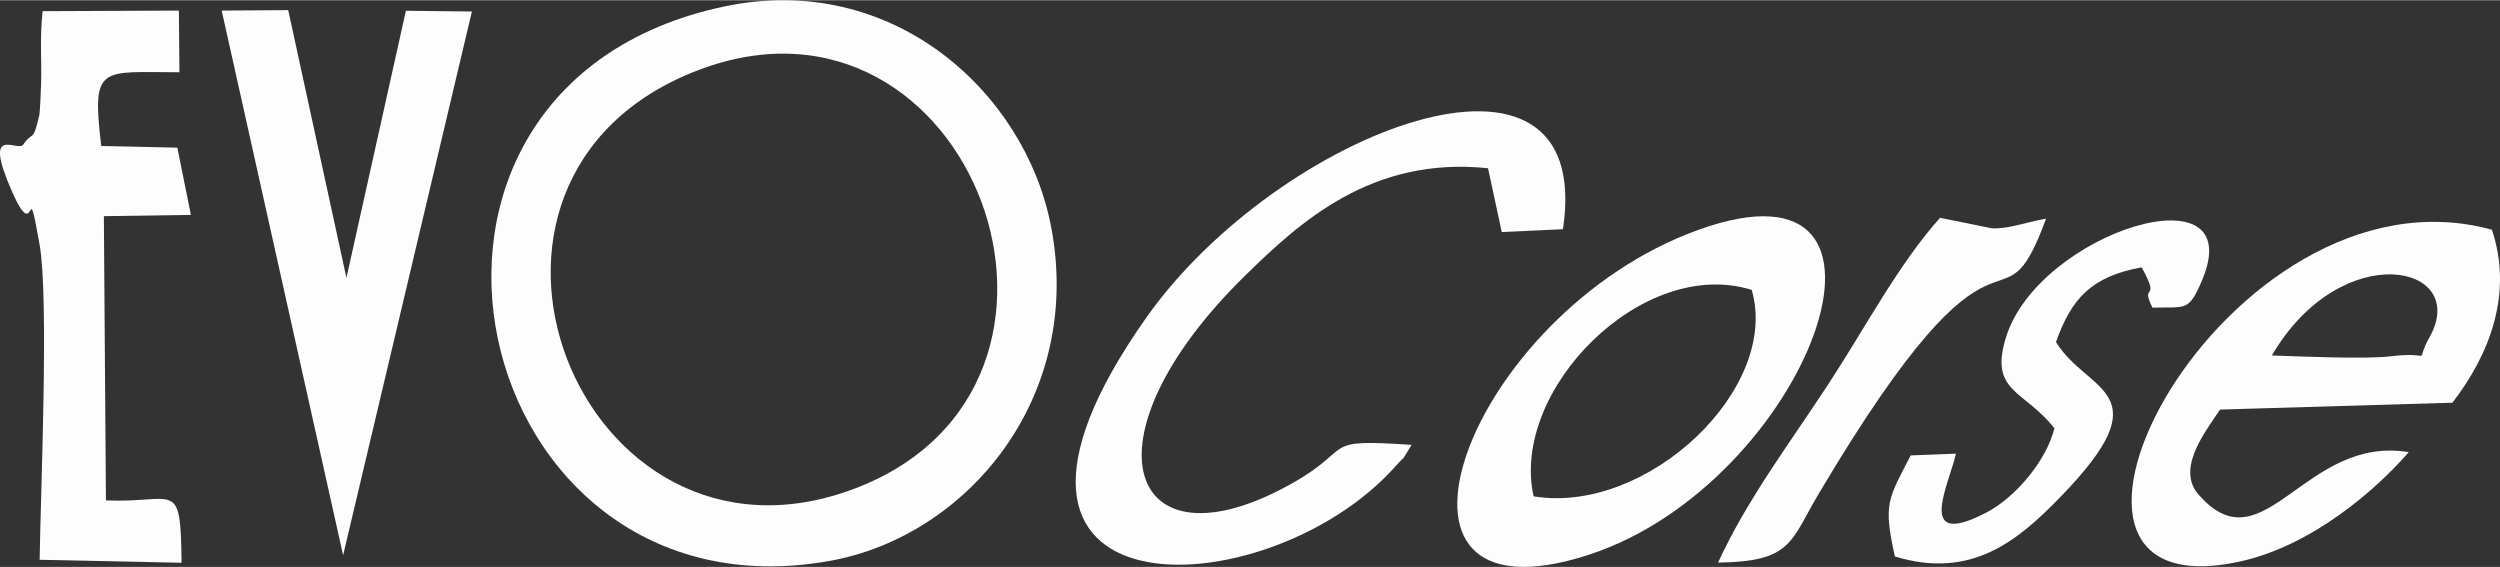
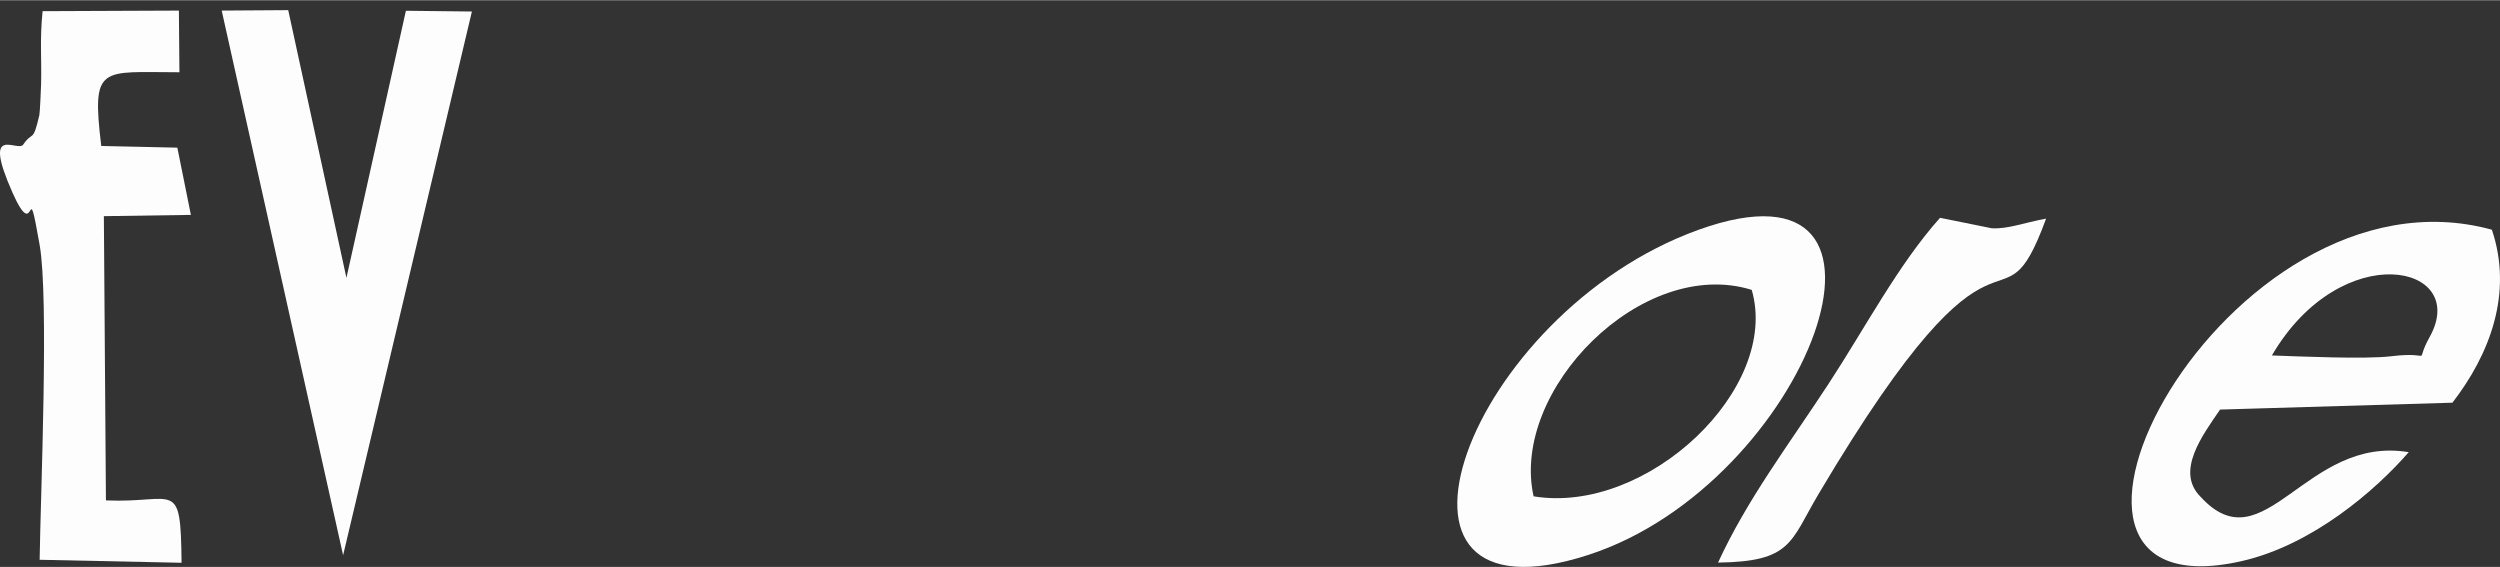
<svg xmlns="http://www.w3.org/2000/svg" xml:space="preserve" width="1869px" height="424px" style="shape-rendering:geometricPrecision; text-rendering:geometricPrecision; image-rendering:optimizeQuality; fill-rule:evenodd; clip-rule:evenodd" viewBox="0 0 6475.57 1467.83">
  <rect x="0" y="0" width="6475.57" height="1467.83" fill="#333333" stroke="none" />
  <defs>
    <style type="text/css"> .fil0 {fill:#FDFDFD} </style>
  </defs>
  <g id="Livello_x0020_1">
    <g id="_105553670381120">
-       <path class="fil0" d="M1809.34 180.83c707.49,-269.12 1112.52,818.01 402.32,1084.95 -711.57,267.46 -1136.14,-805.81 -402.32,-1084.95zm65.34 -164.36c-983.79,209.26 -668.34,1603.93 273.75,1435.93 357.69,-63.78 661.02,-425.91 573.27,-870.21 -68.35,-346.1 -412.08,-658.24 -847.02,-565.72z" />
      <path class="fil0" d="M5884.67 920.11c179.74,-307.45 514.11,-236.67 408.55,-47.51 -42.93,76.94 17.17,35.37 -99.72,49.59 -65.87,8.01 -235.7,0.55 -308.83,-2.08zm354.47 250.5c-267.46,-44.75 -373.89,296.11 -538.86,115.86 -66.4,-65.51 4.72,-159.66 50.28,-226.21l601.77 -17.79c96.96,-125.58 157.5,-283.67 102.19,-448.09 -690.8,-189.38 -1316.39,1011.09 -647.33,858.24 183.02,-41.82 346.85,-183.89 431.95,-282.01z" />
      <polygon class="fil0" points="888.74,1437.54 1222.33,29.21 1051.37,27.28 897.34,719.15 746.55,25.64 574.24,26.8 " />
-       <path class="fil0" d="M3656.57 1151.7c-243.6,-16.47 -142.66,6.33 -312.04,100.98 -420.61,235.05 -553.72,-113.41 -120.01,-538.75 141.18,-138.45 328.17,-310.54 629.85,-278.75l35.47 165.26 158.53 -7.39c85.92,-570.52 -738.87,-253.01 -1079,228.77 -559.42,792.43 310.7,758.3 643.13,387.7 38.94,-43.38 7.7,-0.86 44.07,-57.82z" />
      <path class="fil0" d="M102.68 1449.34l367.62 7.73c-2.35,-221.91 -15.07,-153.57 -195.92,-161.52l-5.35 -736.26 225.41 -3.27 -35.06 -174.16 -197.09 -4.36c-25.6,-212.03 -1.95,-190.95 202.46,-190.95l-1.41 -159.71 -353.04 1.5c-7.51,76.13 -2.22,118.69 -3.84,188.31 -0.23,9.85 -3.02,74.32 -4.48,80.62 -17.14,74.58 -16.76,39.57 -41.87,76.71 -14.12,20.9 -108.58,-57.95 -27.82,124.2 63.02,142.1 35.46,-62.25 70.41,135.7 24.3,137.69 2.43,644 -0.02,815.46z" />
      <path class="fil0" d="M3972.33 1285.02c-61.06,-275.55 281.97,-622.79 565.02,-534.78 74.5,255.87 -270.95,583.09 -565.02,534.78zm426.73 -690.2c-598.2,215.77 -903.19,1042.7 -284.55,841.81 568.47,-184.59 895.28,-1062.12 284.55,-841.81z" />
-       <path class="fil0" d="M5321.35 1108.9c-20.96,84.46 -100.91,178.82 -176.12,218.04 -186.43,97.22 -96.38,-73.03 -78.94,-152.49l-117.19 4.56c-58.27,113.53 -71.71,123.51 -40.91,261.8 198.17,60.38 318.5,-41.03 427.3,-152.69 271.37,-278.53 71.73,-269.3 -10.02,-402.77 39.51,-111.54 91.35,-170.13 222.01,-193.46 51.73,94.1 -5.94,36.47 27.95,104.4 86.98,-2.53 92.99,11.23 127.36,-68.4 128.99,-298.88 -422.56,-128.03 -506.96,145.53 -44.07,142.8 48.22,135.86 125.52,235.48z" />
      <path class="fil0" d="M4450.11 1456.63c191.45,-2.44 186.87,-53.72 260.74,-178.29 487.14,-821.31 464.99,-374.77 588.99,-712.68 -59.79,11.17 -98.22,27.19 -140.64,25.03l-134.07 -27.14c-108.46,121.44 -193.91,285.31 -290.07,432.05 -104.52,159.46 -209.74,297.83 -284.95,461.03z" />
    </g>
  </g>
</svg>